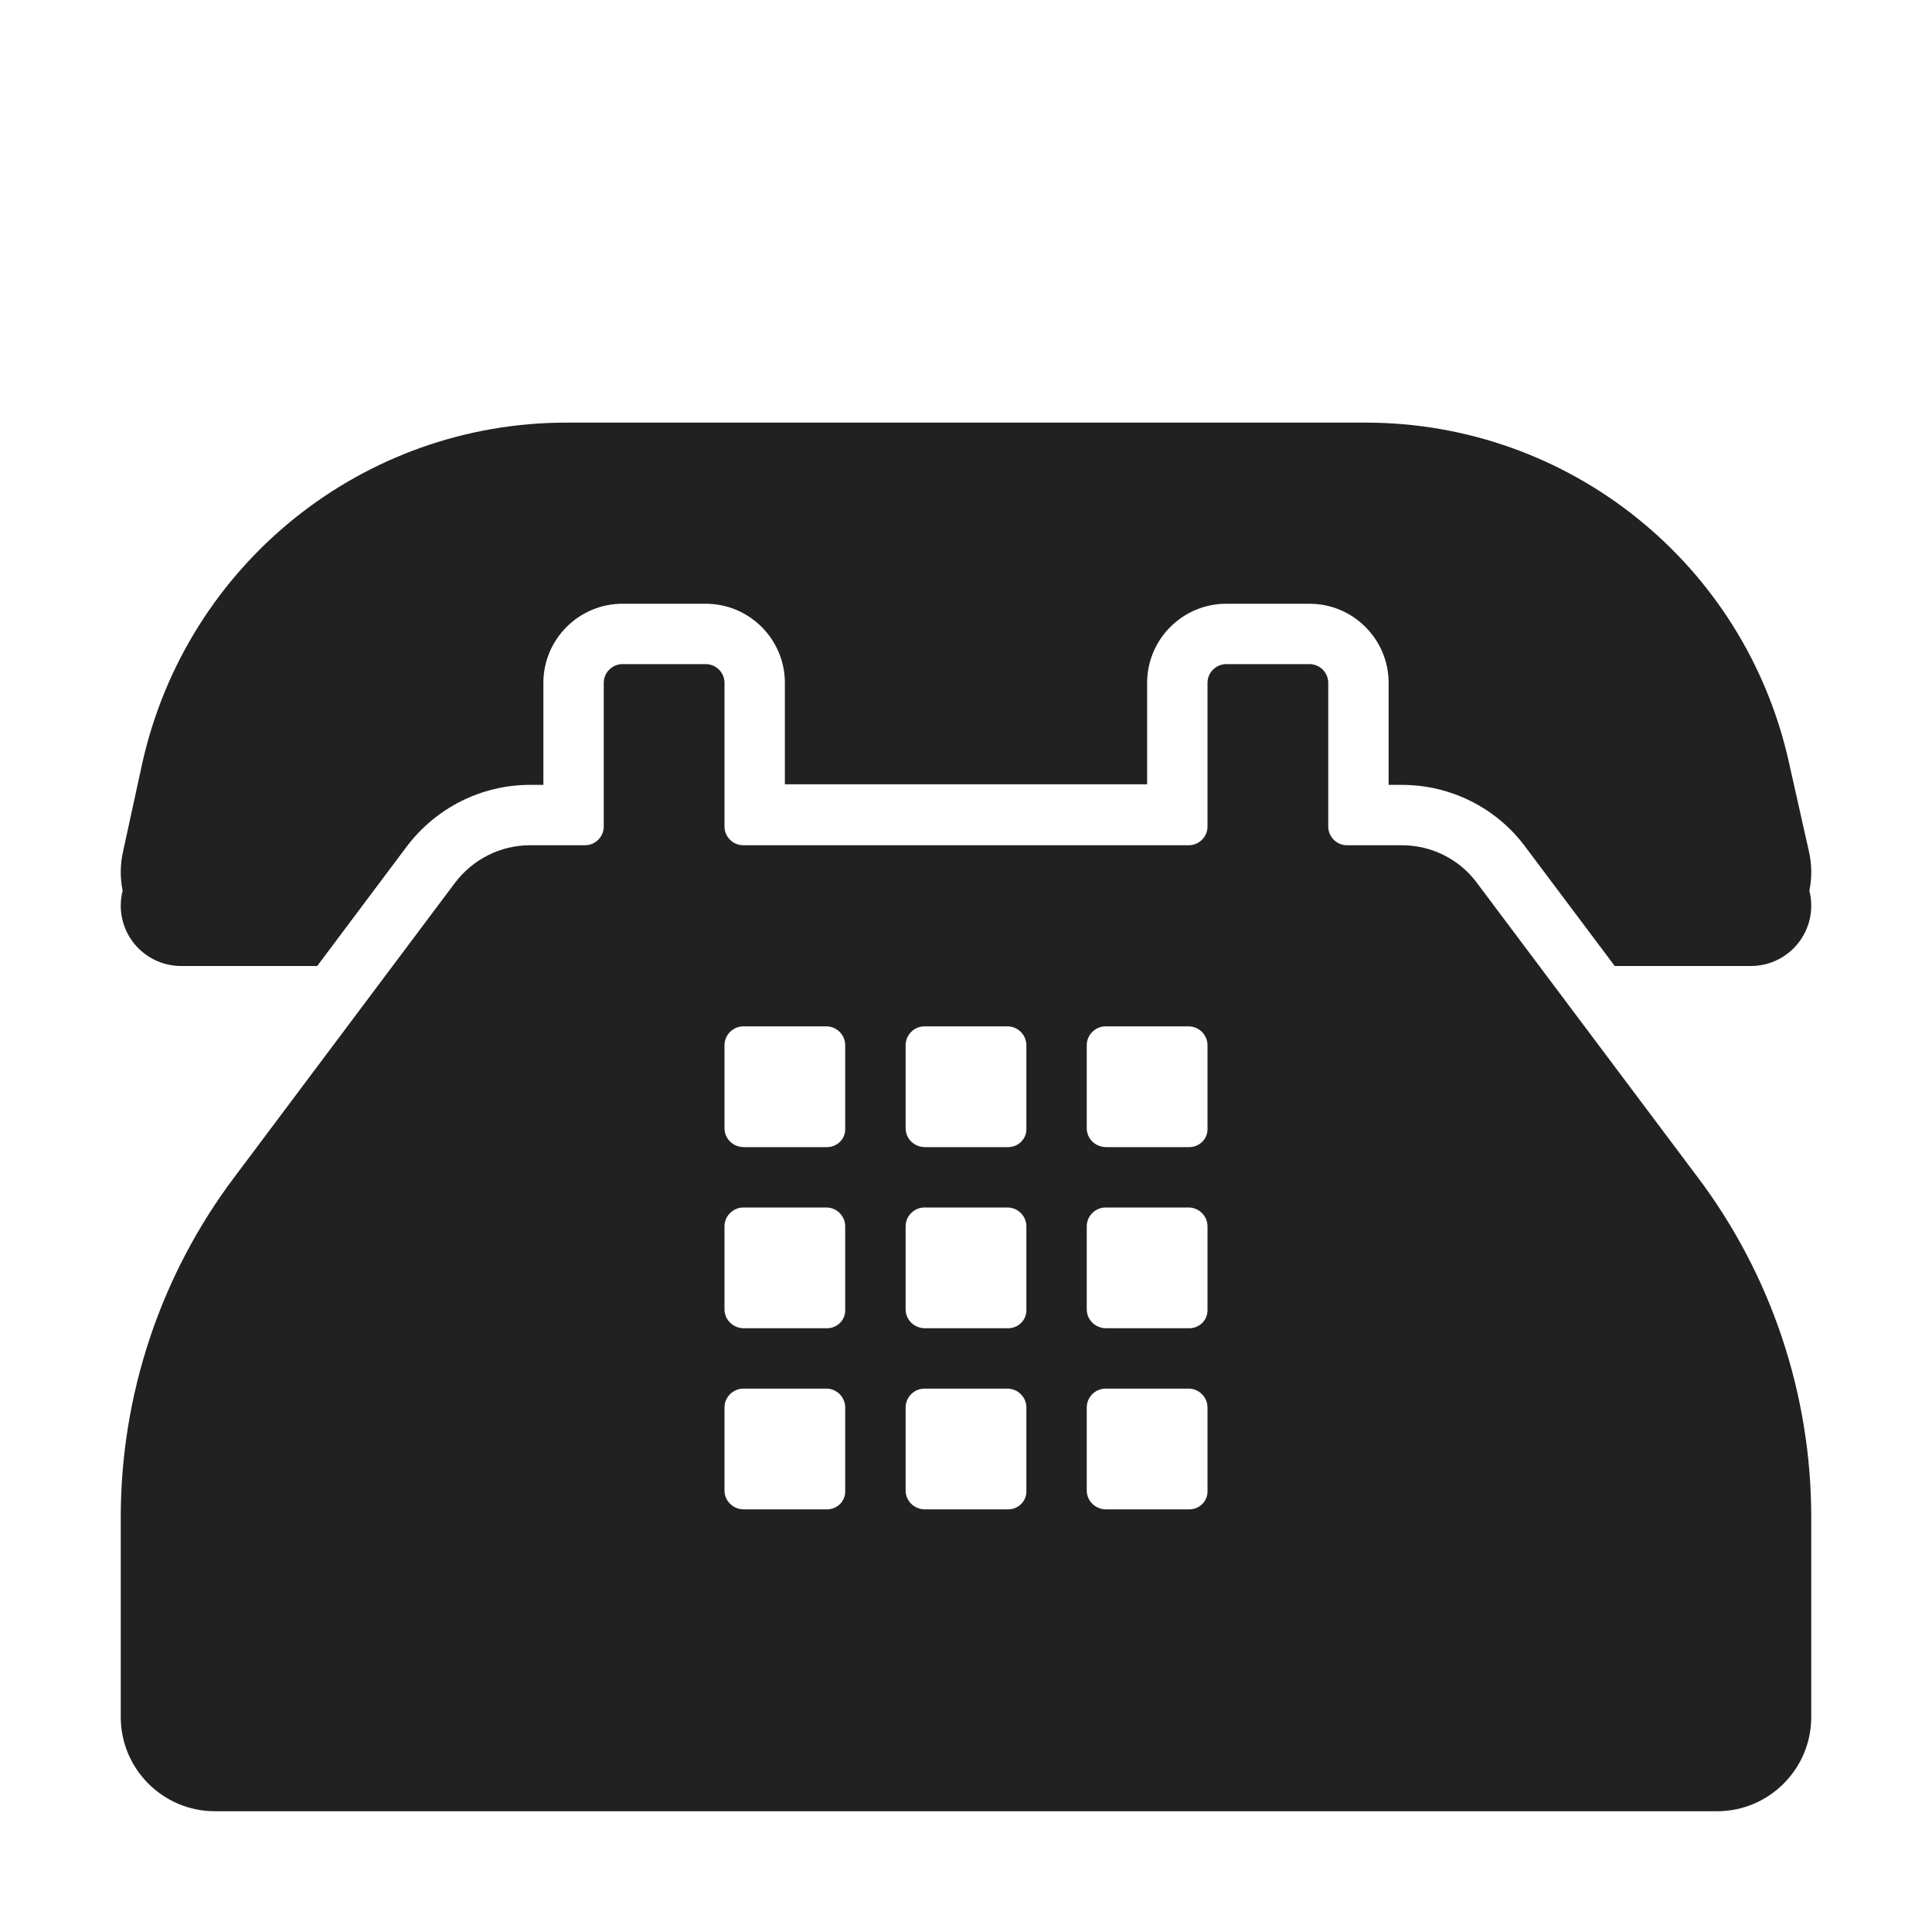
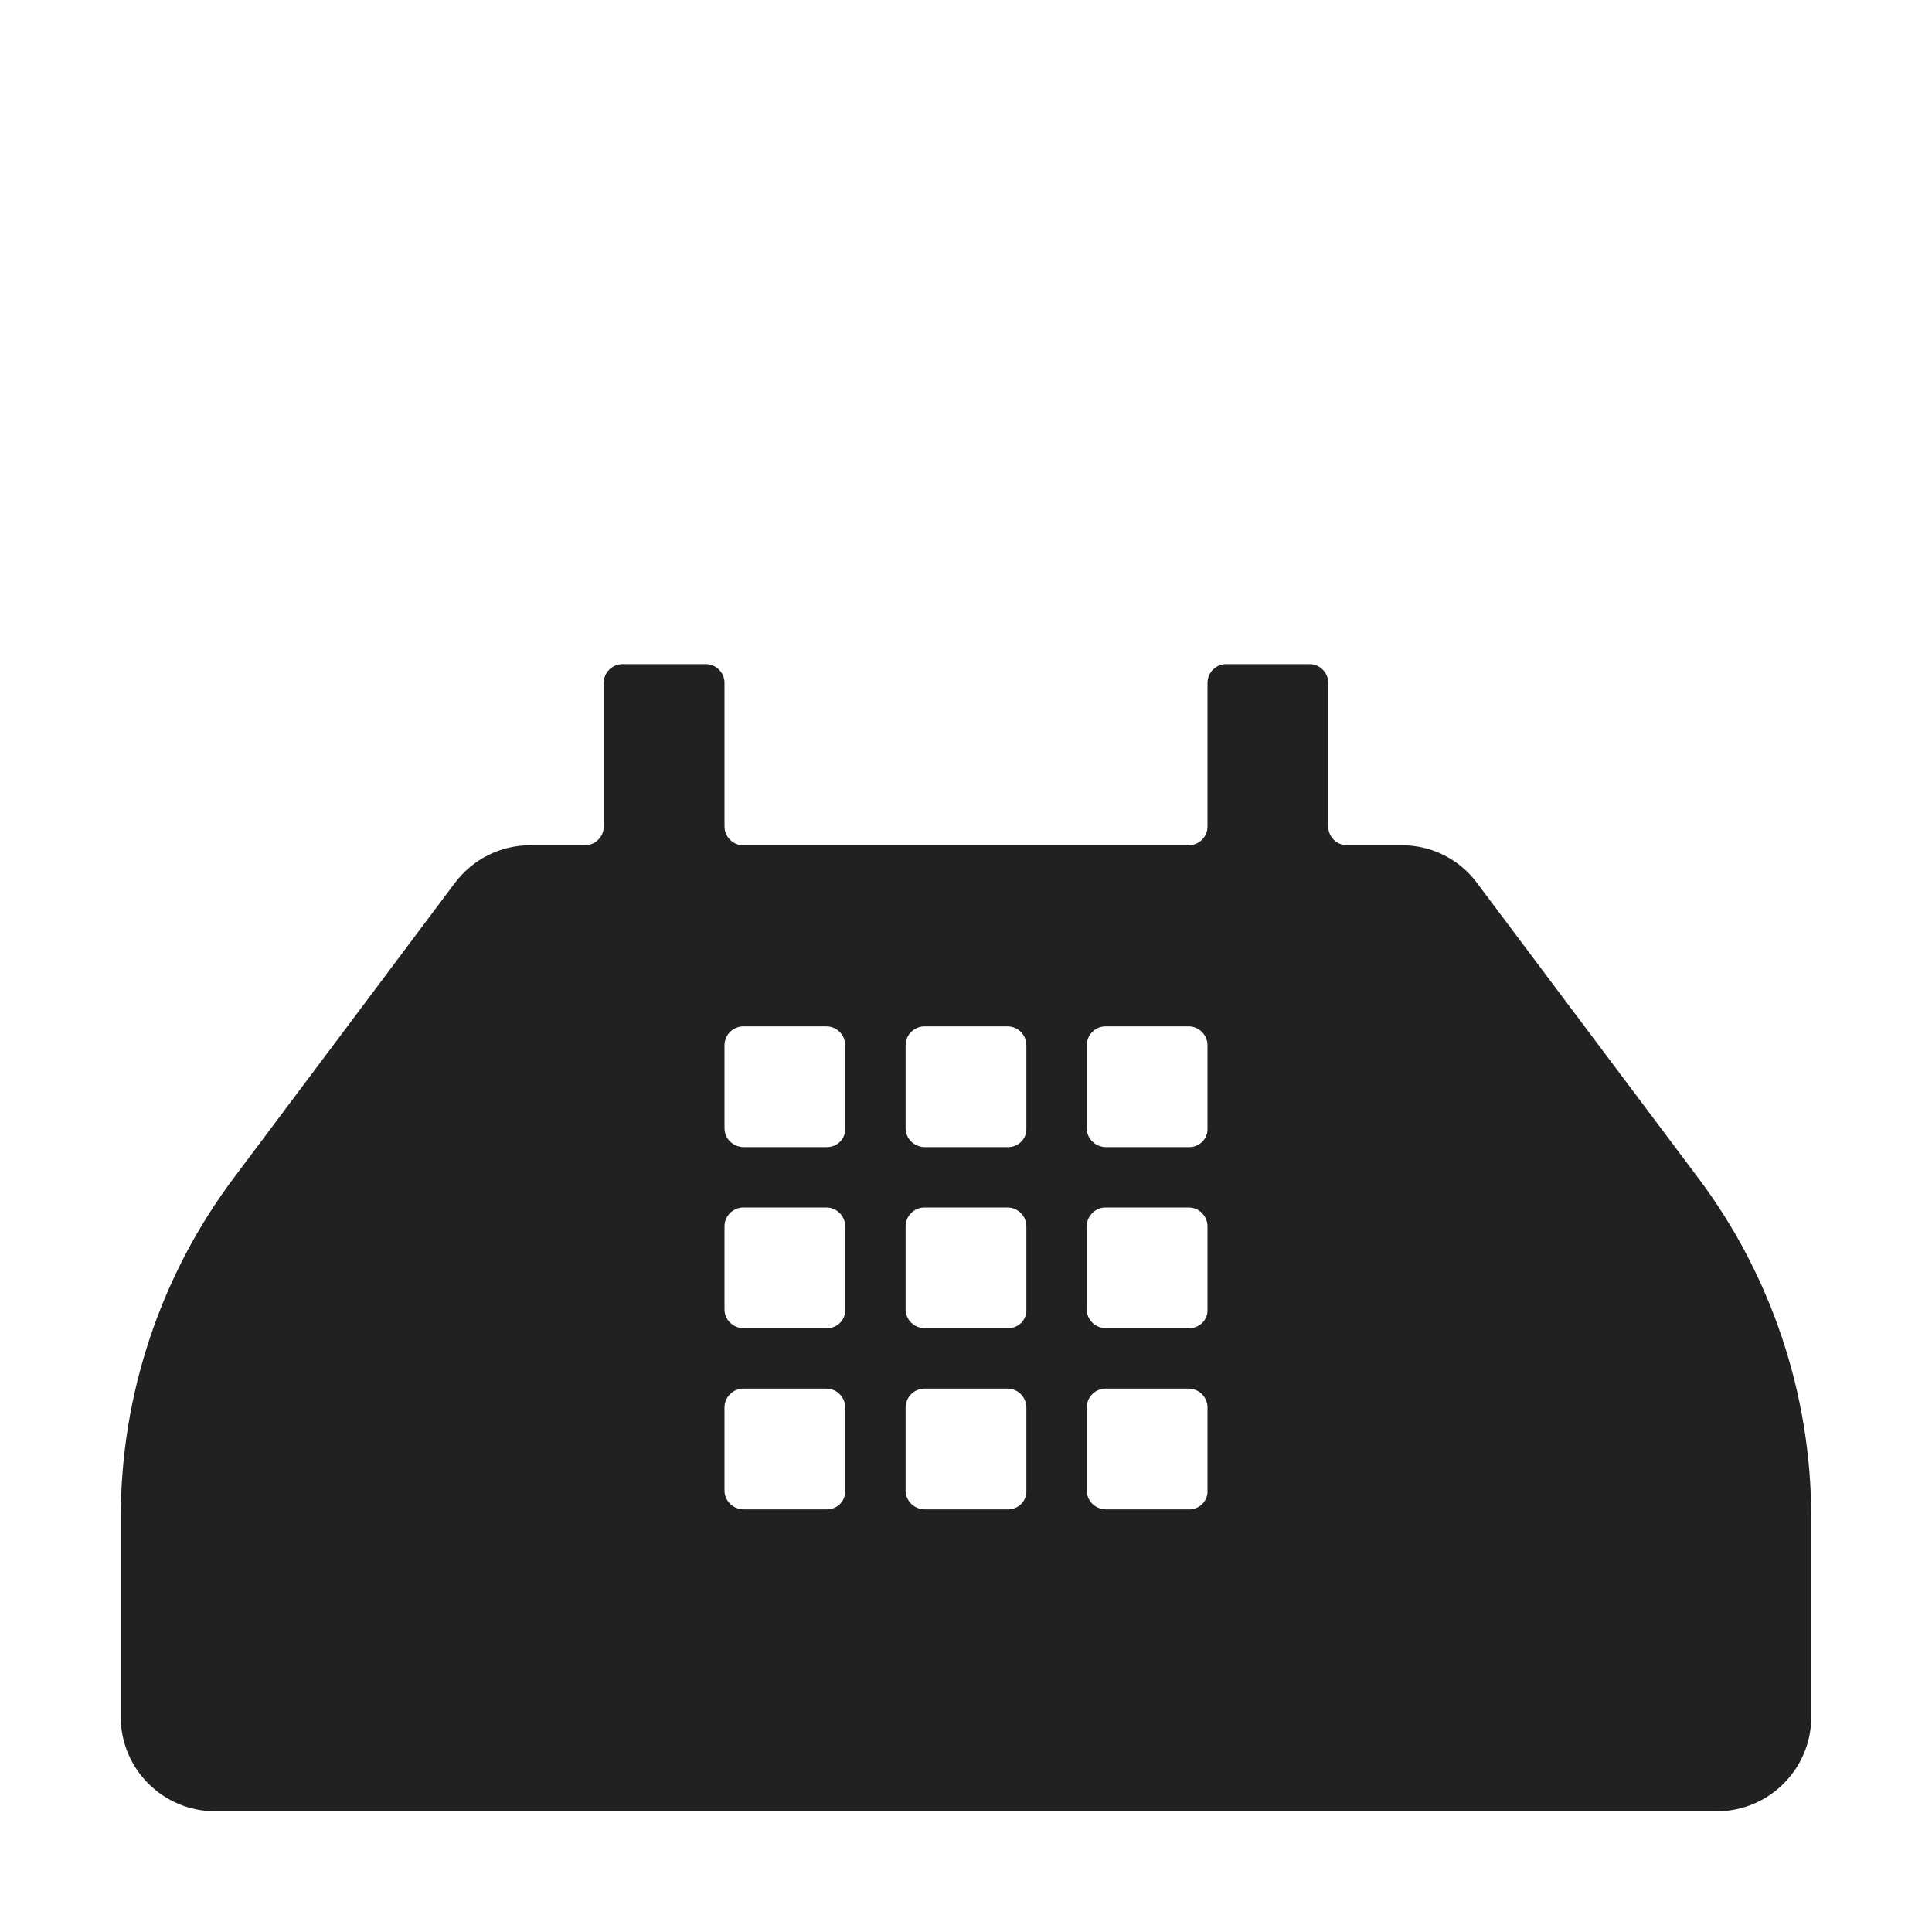
<svg xmlns="http://www.w3.org/2000/svg" width="32" height="32" viewBox="0 0 32 32" fill="none">
-   <path d="M29.631 12.63L29.961 14.1C30.012 14.323 30.012 14.544 29.969 14.752C29.989 14.831 30 14.914 30 15C30 15.552 29.552 16 29 16H26.745L25.262 14.023L25.261 14.021C24.78 13.376 24.022 13 23.22 13H23V11.31C23 10.588 22.412 10 21.69 10H20.31C19.588 10 19 10.588 19 11.31V12.99H13V11.31C13 10.588 12.412 10 11.69 10H10.31C9.588 10 9 10.588 9 11.31V13H8.78C7.972 13 7.217 13.381 6.73 14.03L5.254 16H3C2.448 16 2 15.552 2 15C2 14.914 2.011 14.831 2.031 14.752C1.989 14.544 1.988 14.323 2.039 14.1L2.359 12.63C3.099 9.34 6.009 7 9.38 7H22.62C25.991 7 28.901 9.34 29.631 12.63Z" fill="#212121" />
  <path d="M24.46 14.62L28.12 19.5C29.34 21.12 30 23.1 30 25.13V28.44C30 29.3 29.3 30 28.44 30H3.56C2.7 30 2 29.3 2 28.44V25.13C2 23.1 2.66 21.12 3.88 19.5L7.53 14.63C7.83 14.23 8.29 14 8.78 14H9.69C9.86 14 10 13.86 10 13.69V11.31C10 11.14 10.14 11 10.31 11H11.69C11.86 11 12 11.14 12 11.31V13.69C12 13.86 12.14 14 12.31 14H19.69C19.86 14 20 13.86 20 13.69V11.31C20 11.14 20.14 11 20.31 11H21.69C21.86 11 22 11.14 22 11.31V13.69C22 13.86 22.14 14 22.31 14H23.22C23.71 14 24.17 14.23 24.46 14.62ZM13.698 19C13.869 19 14.009 18.859 13.999 18.688V17.312C13.999 17.141 13.859 17 13.688 17H12.312C12.141 17 12 17.141 12 17.312V18.688C12 18.859 12.141 19 12.322 19H13.698ZM16.698 19C16.869 19 17.009 18.859 17 18.688V17.312C17 17.141 16.859 17 16.688 17H15.312C15.141 17 15 17.141 15 17.312V18.688C15 18.859 15.141 19 15.322 19H16.698ZM18.322 19H19.698C19.869 19 20.009 18.859 20 18.688V17.312C20 17.141 19.859 17 19.688 17H18.311C18.141 17 18 17.141 18 17.312V18.688C18 18.859 18.141 19 18.322 19ZM13.698 22C13.869 22 14.009 21.859 13.999 21.688V20.312C13.999 20.141 13.859 20 13.688 20H12.312C12.141 20 12 20.141 12 20.312V21.688C12 21.859 12.141 22 12.322 22H13.698ZM15.322 22H16.698C16.869 22 17.009 21.859 17 21.688V20.312C17 20.141 16.859 20 16.688 20H15.312C15.141 20 15 20.141 15 20.312V21.688C15 21.859 15.141 22 15.322 22ZM19.698 22C19.869 22 20.009 21.859 20 21.688V20.312C20 20.141 19.859 20 19.688 20H18.311C18.141 20 18 20.141 18 20.312V21.688C18 21.859 18.141 22 18.322 22H19.698ZM12.322 25H13.698C13.869 25 14.009 24.859 13.999 24.688V23.312C13.999 23.141 13.859 23 13.688 23H12.312C12.141 23 12 23.141 12 23.312V24.688C12 24.859 12.141 25 12.322 25ZM16.698 25C16.869 25 17.009 24.859 17 24.688V23.312C17 23.141 16.859 23 16.688 23H15.312C15.141 23 15 23.141 15 23.312V24.688C15 24.859 15.141 25 15.322 25H16.698ZM18.322 25H19.698C19.869 25 20.009 24.859 20 24.688V23.312C20 23.141 19.859 23 19.688 23H18.311C18.141 23 18 23.141 18 23.312V24.688C18 24.859 18.141 25 18.322 25Z" fill="#212121" />
</svg>